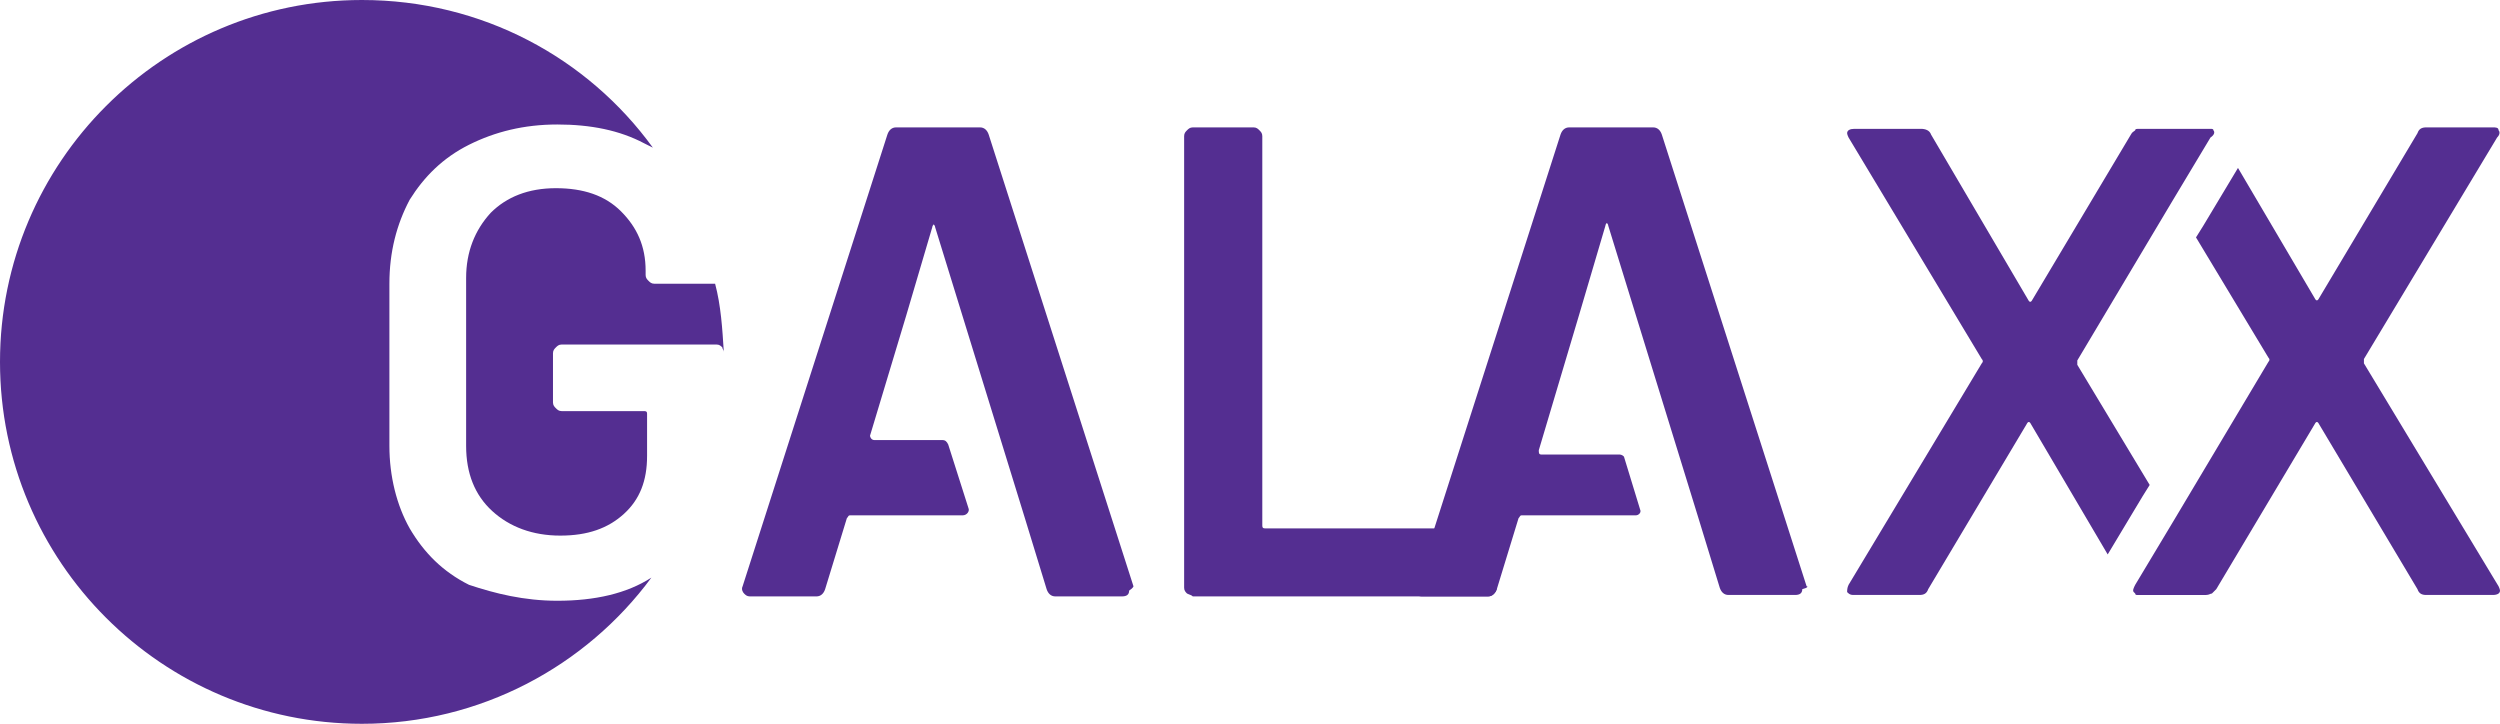
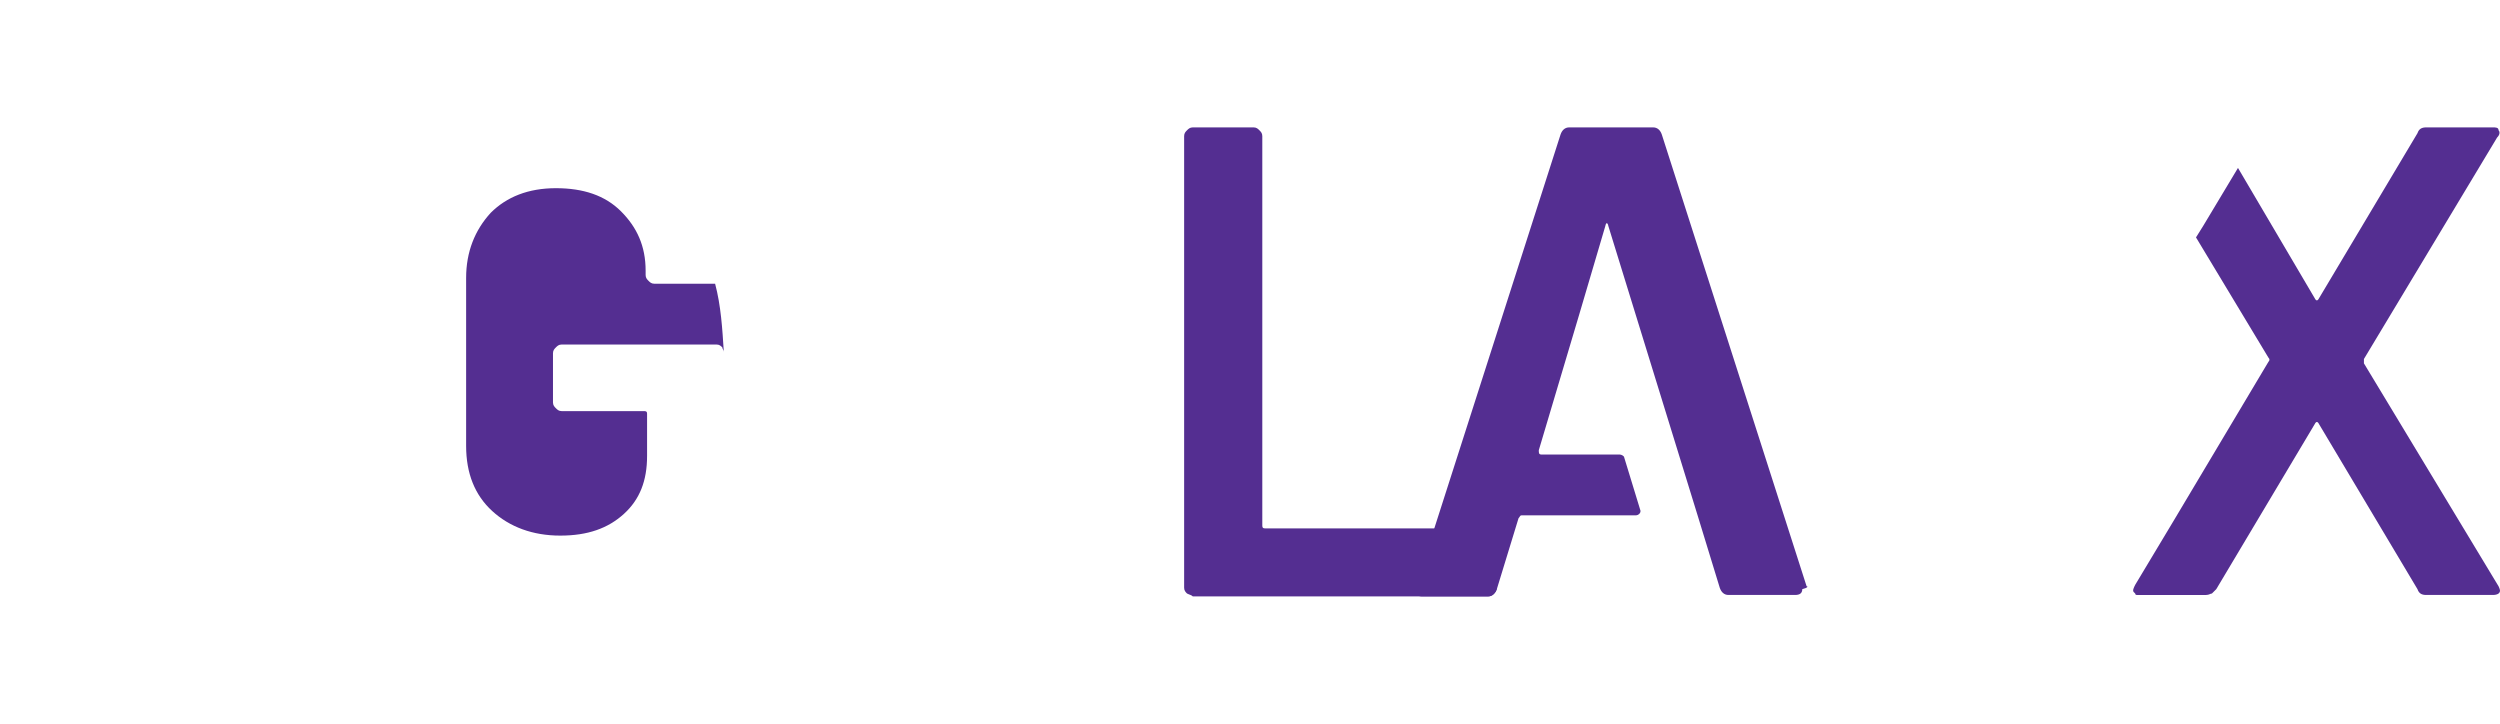
<svg xmlns="http://www.w3.org/2000/svg" id="Layer_1" x="0px" y="0px" viewBox="0 0 172.7 50" style="enable-background:new 0 0 172.7 50;" xml:space="preserve">
  <style type="text/css">
	.st0{fill:#542E91;}
</style>
  <g>
-     <path class="st0" d="M38.5,41.5c2.6,0,4.8-0.5,6.5-1.6C40.5,46,33.2,50,25,50C11.2,50,0,38.8,0,25S11.2,0,25,0   c8.3,0,15.6,4,20.1,10.2c-0.2-0.1-0.4-0.2-0.6-0.3c-1.7-0.9-3.7-1.3-6-1.3c-2.3,0-4.3,0.5-6.1,1.4c-1.8,0.9-3.1,2.2-4.1,3.8   c-0.9,1.7-1.4,3.6-1.4,5.8v11.2c0,2.1,0.5,4.1,1.4,5.7c1,1.7,2.3,3,4.1,3.9C34.2,41,36.2,41.5,38.5,41.5z" />
    <path class="st0" d="M50,24.3c0-0.1-0.1-0.2-0.1-0.3c-0.1-0.1-0.2-0.2-0.4-0.2H38.8c-0.2,0-0.3,0.1-0.4,0.2s-0.2,0.2-0.2,0.4v3.4   c0,0.2,0.1,0.3,0.2,0.4c0.1,0.1,0.2,0.2,0.4,0.2h5.7c0.2,0,0.2,0.1,0.2,0.2v2.9c0,1.7-0.5,3-1.6,4c-1.1,1-2.5,1.5-4.4,1.5   c-1.9,0-3.5-0.6-4.7-1.7s-1.8-2.6-1.8-4.5V19.2c0-1.8,0.6-3.3,1.7-4.5c1.1-1.1,2.6-1.7,4.5-1.7c1.9,0,3.4,0.5,4.5,1.6   c1.1,1.1,1.7,2.4,1.7,4.1V19c0,0.2,0.1,0.3,0.2,0.4c0.1,0.1,0.2,0.2,0.4,0.2h4.2C49.8,21.1,49.9,22.7,50,24.3z" />
-     <path class="st0" d="M78.3,40.5l-10-31.2c-0.1-0.3-0.3-0.5-0.6-0.5h-5.8c-0.3,0-0.5,0.2-0.6,0.5l-10,31.2c-0.1,0.2,0,0.4,0.1,0.5   c0.1,0.1,0.2,0.2,0.4,0.2h4.6c0.3,0,0.5-0.2,0.6-0.5l1.5-4.9c0.1-0.1,0.1-0.2,0.2-0.2h7.8c0.3,0,0.5-0.3,0.4-0.5l-1.4-4.4   c-0.1-0.2-0.2-0.3-0.4-0.3h-4.7c-0.2,0-0.3-0.2-0.3-0.3l2.5-8.3l1.8-6.1c0-0.1,0.1-0.2,0.1-0.2s0.1,0.1,0.1,0.2l6.2,20.1l1.5,4.9   c0.1,0.3,0.3,0.5,0.6,0.5h4.6c0.3,0,0.5-0.1,0.5-0.4C78.3,40.6,78.3,40.5,78.3,40.5z" />
    <path class="st0" d="M82,41c-0.1-0.1-0.2-0.2-0.2-0.4V9.4c0-0.2,0.1-0.3,0.2-0.4s0.2-0.2,0.4-0.2h4.2c0.2,0,0.3,0.1,0.4,0.2   c0.1,0.1,0.2,0.2,0.2,0.4v26.9c0,0.2,0.1,0.2,0.2,0.2h15.4c0.2,0,0.3,0.1,0.4,0.2c0.1,0.1,0.2,0.2,0.2,0.4v3.5   c0,0.2-0.1,0.3-0.2,0.4c-0.1,0.1-0.2,0.2-0.4,0.2H82.4C82.3,41.1,82.2,41.1,82,41z" />
    <path class="st0" d="M124.8,40.5l-10-31.2c-0.1-0.3-0.3-0.5-0.6-0.5h-5.8c-0.3,0-0.5,0.2-0.6,0.5l-10,31.2c-0.1,0.2,0,0.4,0,0.5   c0.1,0.1,0.2,0.2,0.4,0.2h4.6c0.3,0,0.5-0.2,0.6-0.5l1.5-4.9c0.1-0.1,0.1-0.2,0.2-0.2h7.9c0.2,0,0.4-0.2,0.3-0.4l-1.1-3.6   c0-0.1-0.2-0.2-0.3-0.2h-5.4c-0.2,0-0.2-0.1-0.2-0.3l2.8-9.4l1.8-6.1c0-0.1,0.1-0.2,0.1-0.2s0.1,0.1,0.1,0.2l6.2,20.1l1.5,4.9   c0.1,0.3,0.3,0.5,0.6,0.5h4.6c0.3,0,0.5-0.1,0.5-0.4C124.9,40.6,124.9,40.5,124.8,40.5z" />
    <g>
-       <path class="st0" d="M152.9,9c0-0.1-0.1-0.1-0.2-0.1c0,0,0,0-0.1,0c-0.1,0-0.1,0-0.2,0h-4.6c-0.2,0-0.3,0-0.3,0.1    c-0.1,0.1-0.2,0.1-0.3,0.3l-6.8,11.4c-0.1,0.2-0.2,0.2-0.3,0l-6.7-11.4c-0.1-0.3-0.4-0.4-0.7-0.4h-4.6c-0.3,0-0.5,0.1-0.5,0.3    c0,0,0,0.1,0.1,0.3l9.2,15.3c0.1,0.1,0.1,0.2,0,0.3l-9.2,15.3c-0.1,0.2-0.1,0.4-0.1,0.5c0.1,0.1,0.2,0.2,0.4,0.2h4.6    c0.3,0,0.5-0.1,0.6-0.4l6.8-11.4c0.1-0.2,0.2-0.2,0.3,0l5.3,9l2.4-4l0.5-0.8l-5-8.3c0-0.1,0-0.2,0-0.3l6.5-10.9l2.7-4.5    C153,9.3,153,9.1,152.9,9z" />
      <path class="st0" d="M172.6,40.5c0.1,0.2,0.1,0.3,0.1,0.3c0,0.2-0.2,0.3-0.5,0.3h-4.6c-0.3,0-0.5-0.1-0.6-0.4l-6.8-11.4    c-0.1-0.2-0.2-0.2-0.3,0l-6.8,11.4c-0.1,0.1-0.2,0.2-0.3,0.3c-0.1,0-0.2,0.1-0.4,0.1h-4.6c-0.1,0-0.2,0-0.2,0c0,0-0.1,0-0.1-0.1    c0,0,0,0,0,0c0,0,0,0-0.1-0.1c-0.1-0.1,0-0.3,0.1-0.5l2.7-4.5l6.5-10.9c0.1-0.1,0.1-0.2,0-0.3l-5-8.3l0.5-0.8l2.4-4l5.3,9    c0.1,0.2,0.2,0.2,0.3,0L167,9.2c0.1-0.3,0.3-0.4,0.6-0.4h4.6c0.2,0,0.4,0,0.4,0.2c0.1,0.1,0.1,0.3-0.1,0.5l-9.2,15.3    c0,0.1,0,0.2,0,0.3L172.6,40.5z" />
    </g>
  </g>
</svg>